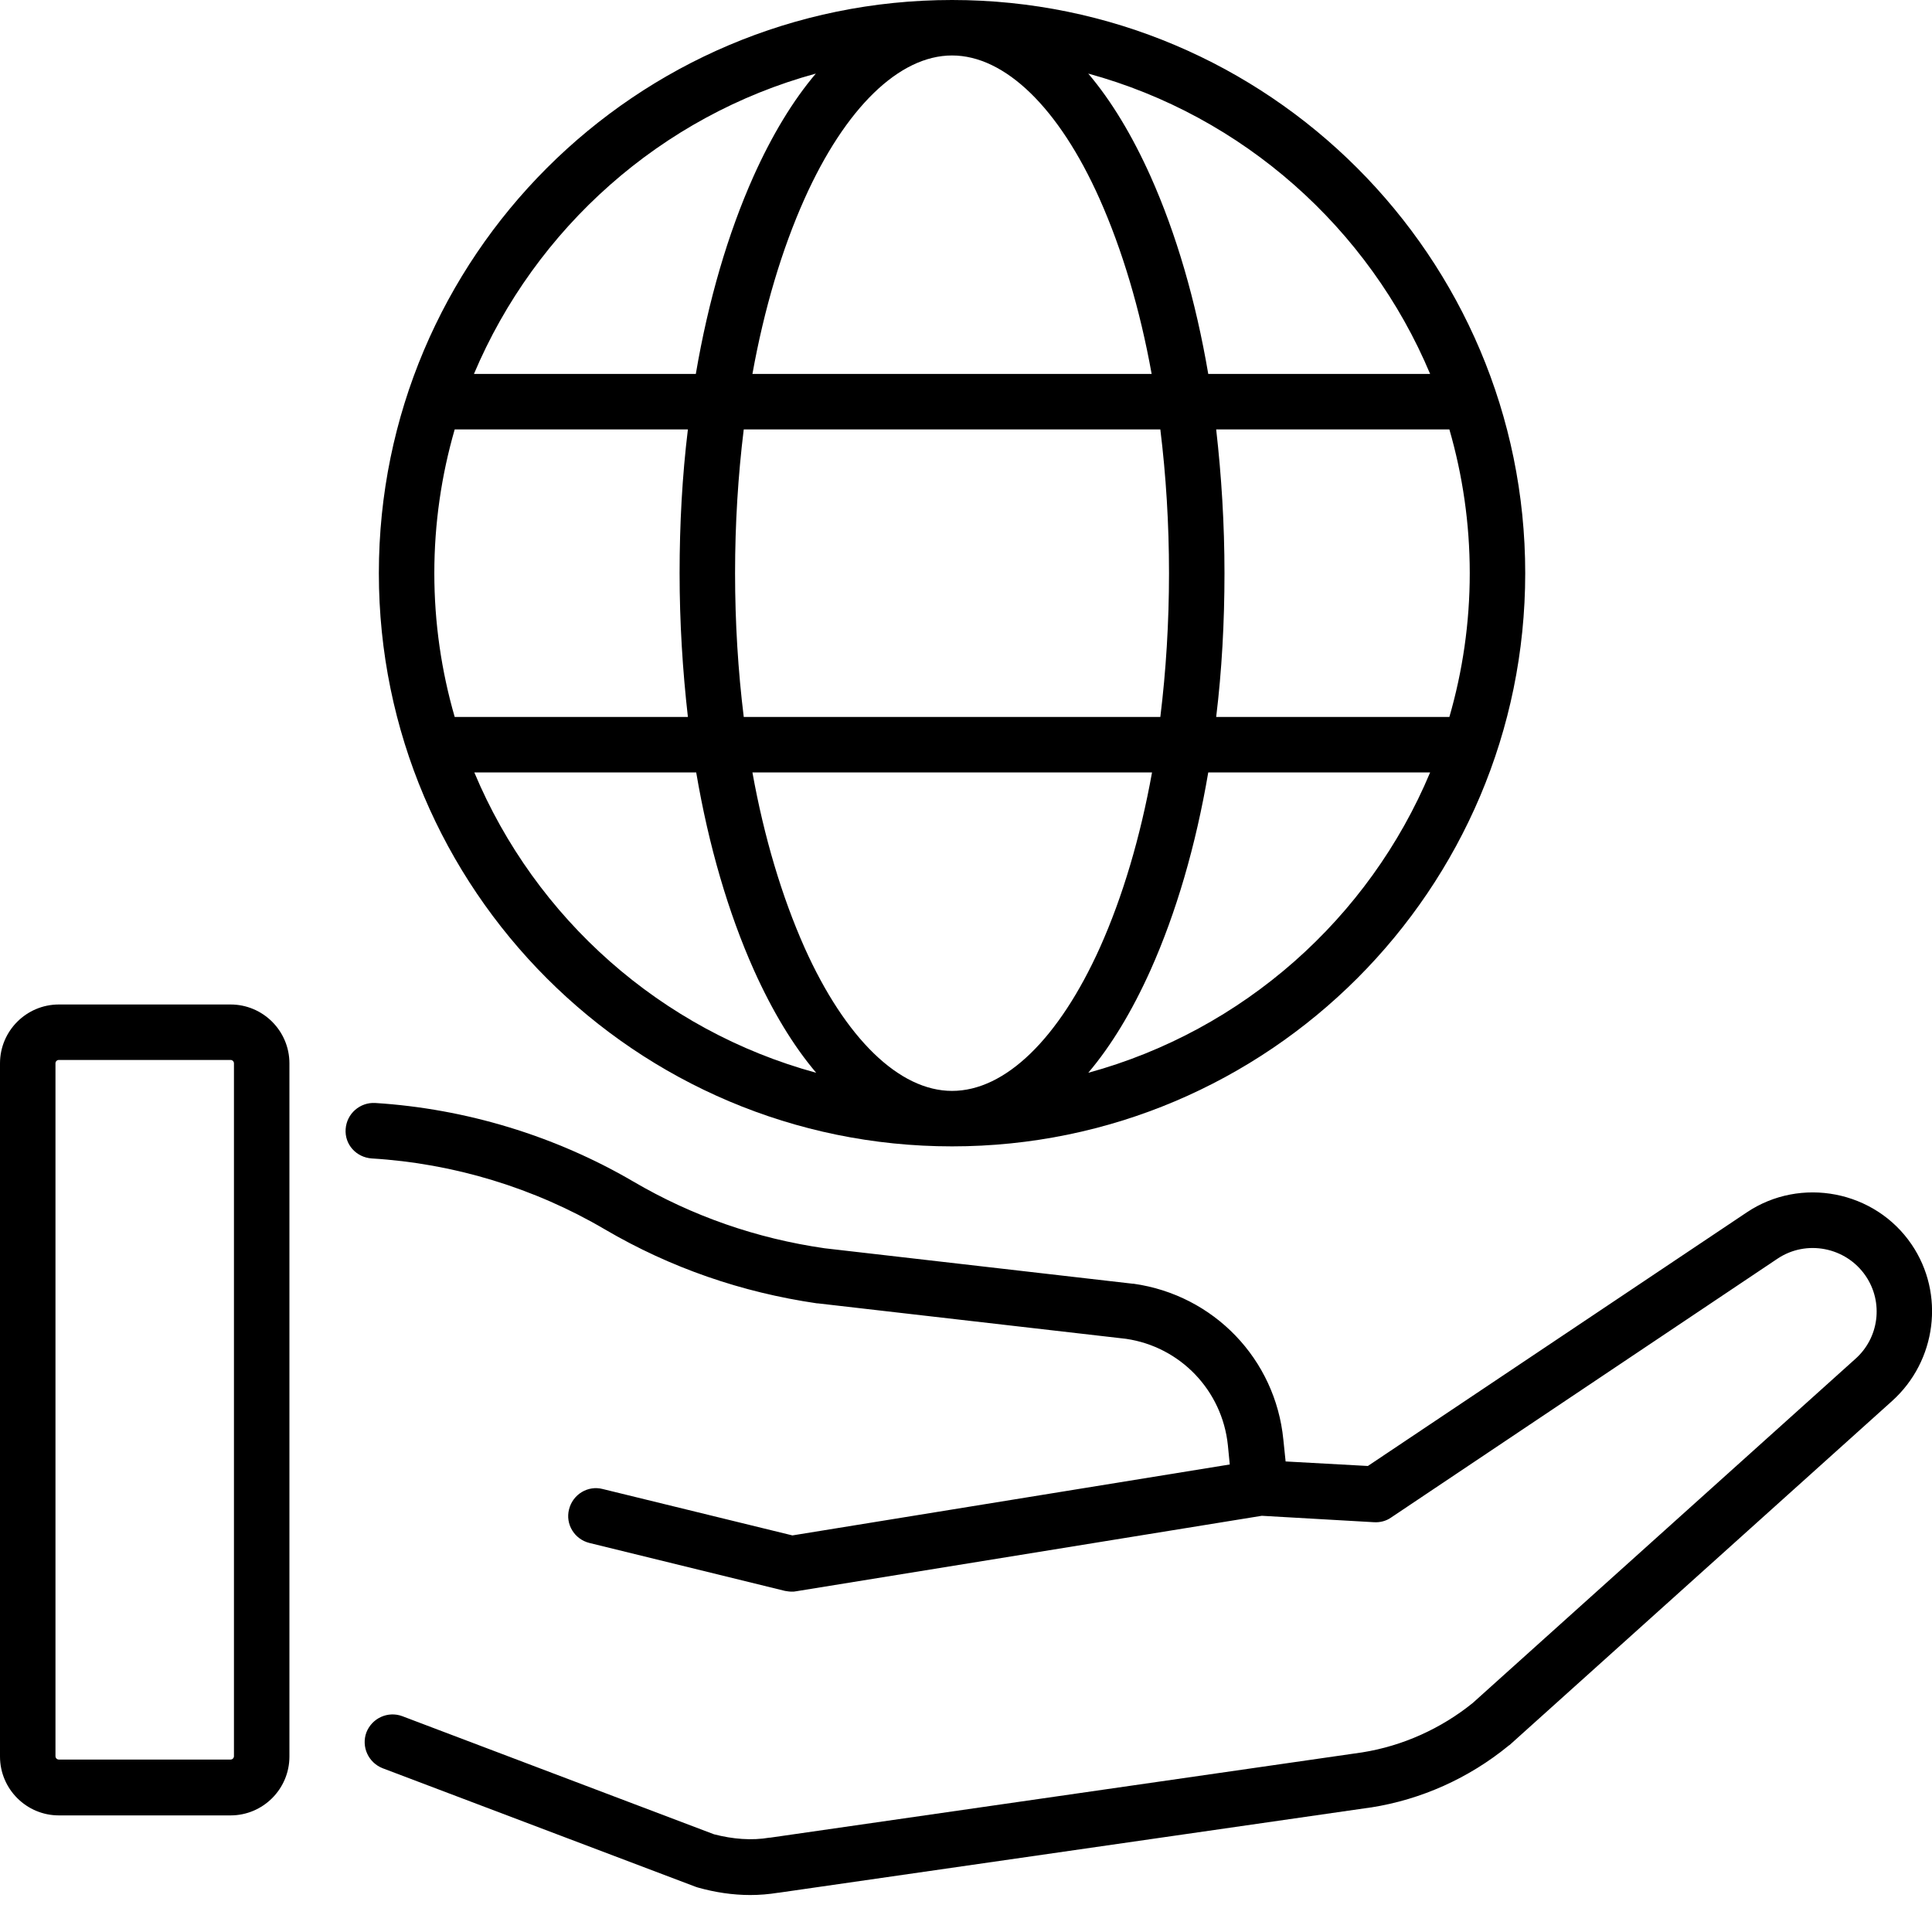
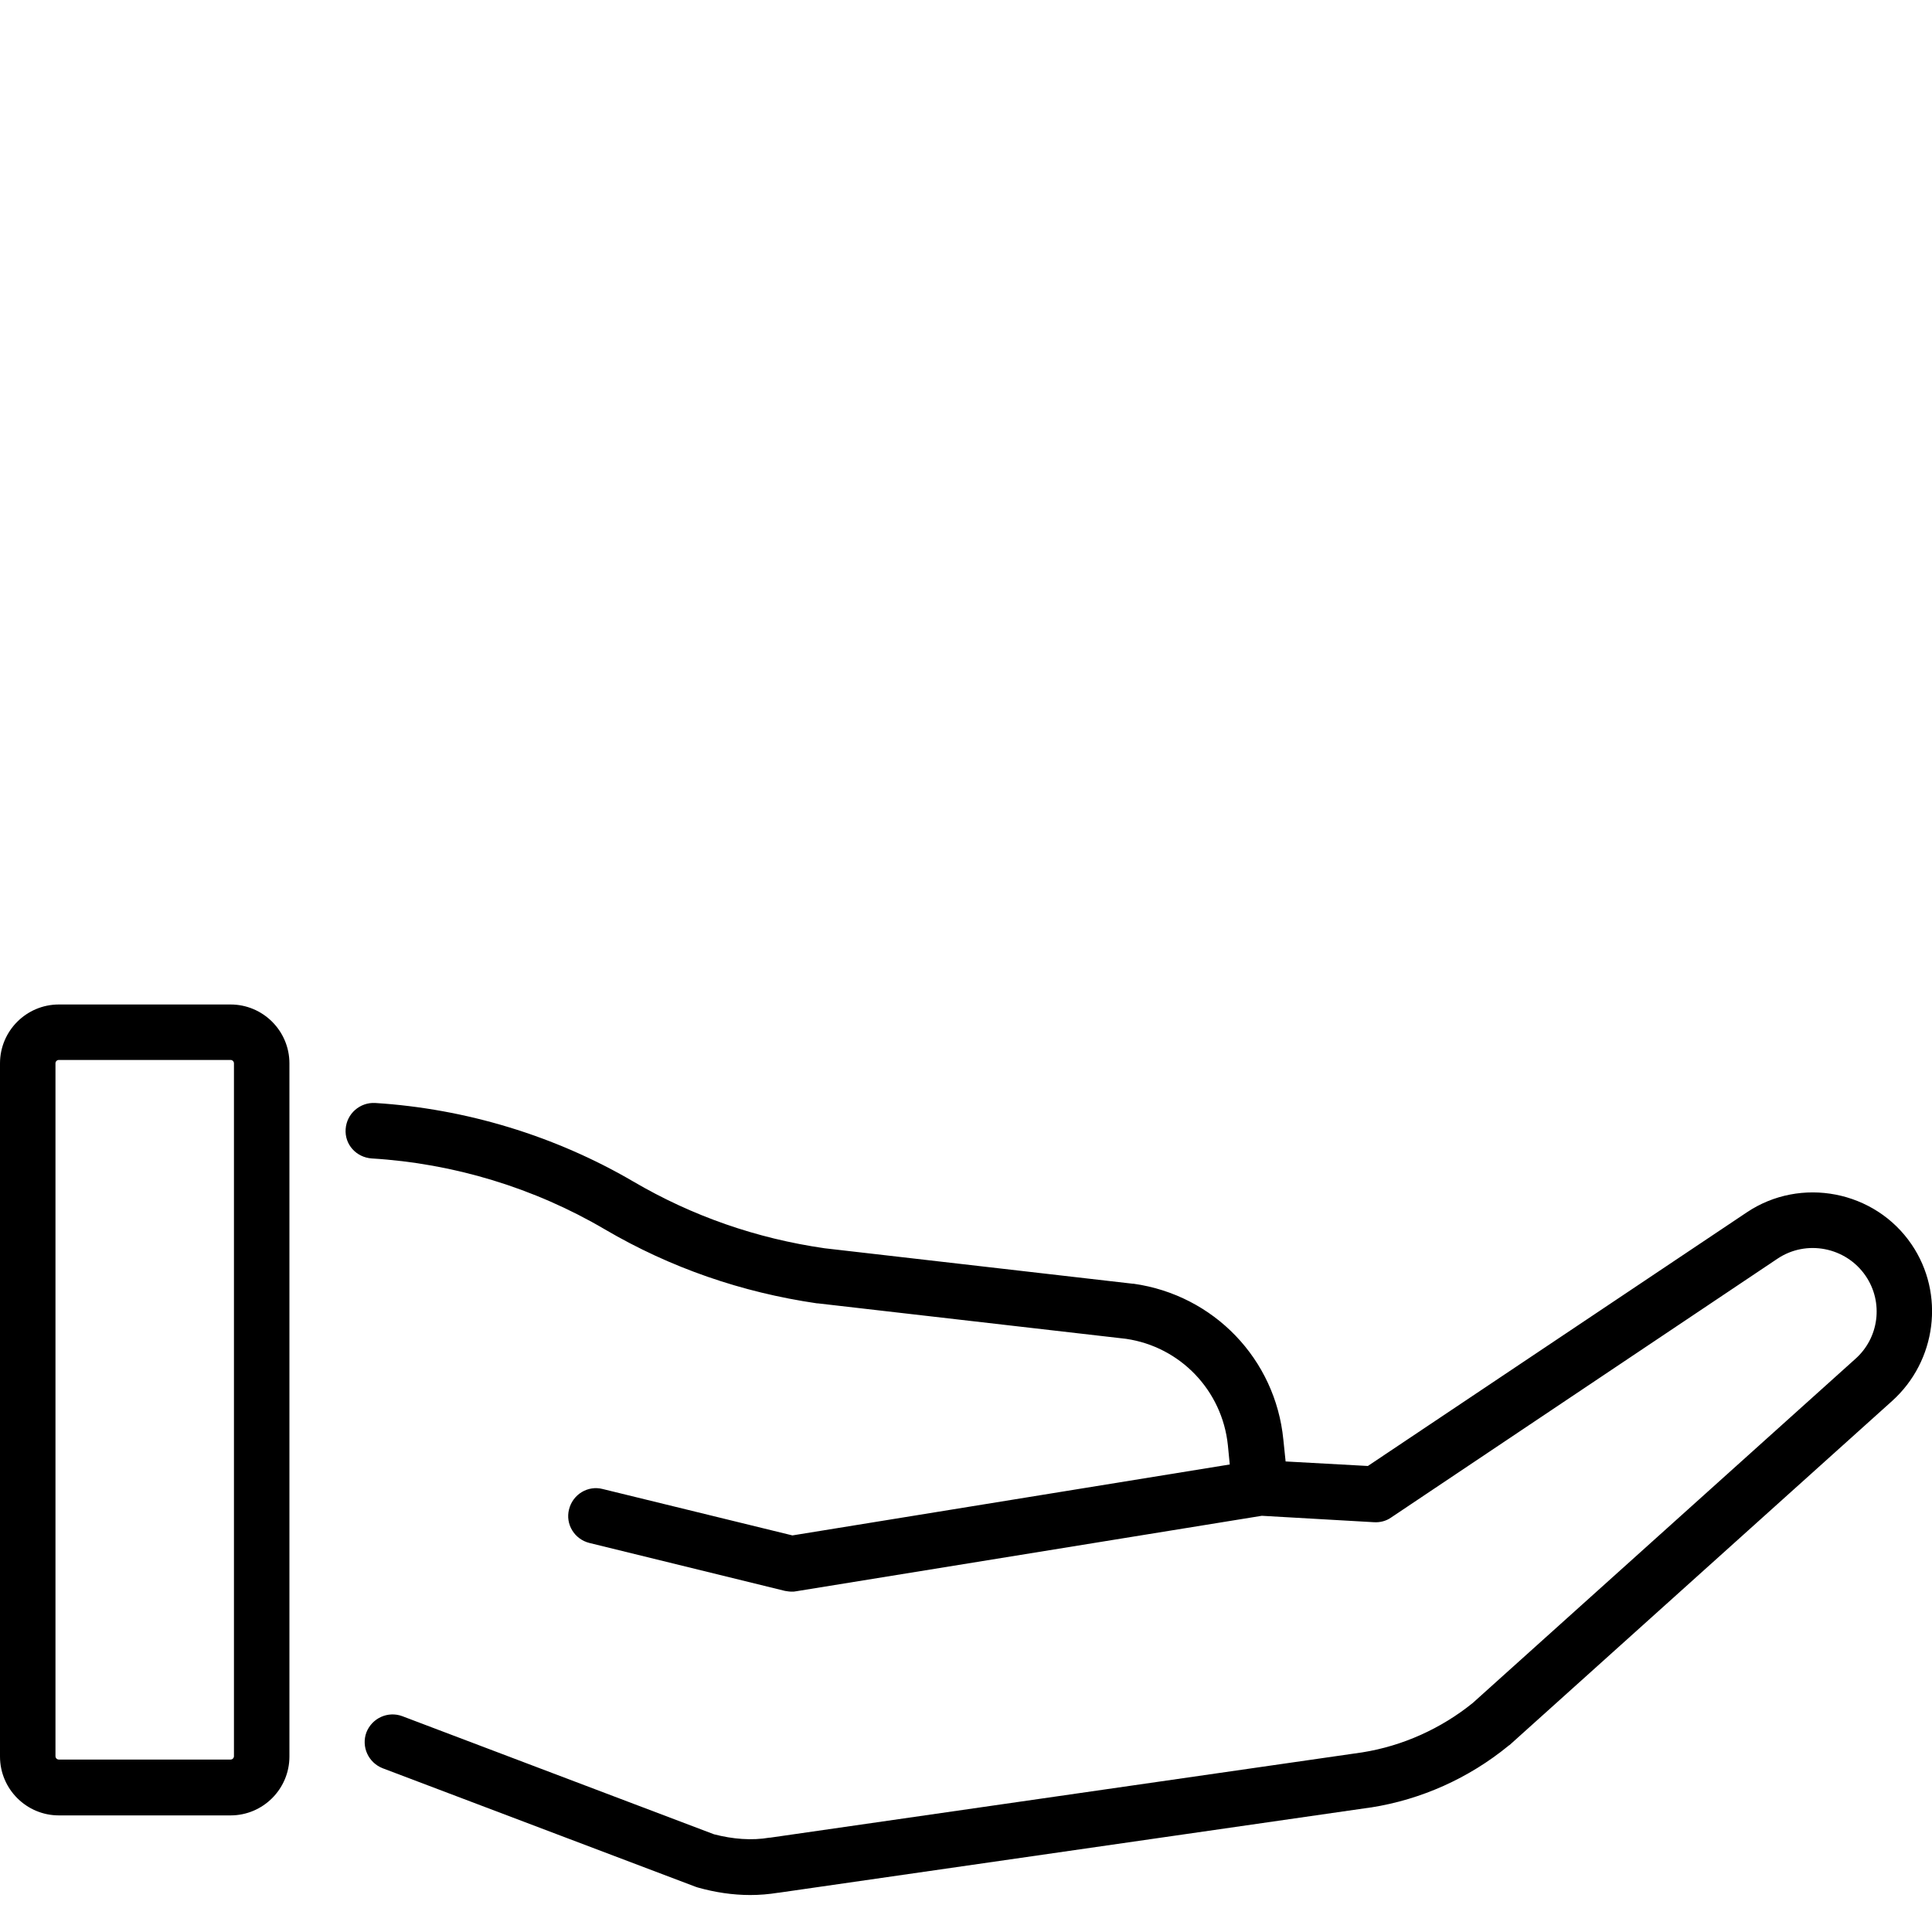
<svg xmlns="http://www.w3.org/2000/svg" version="1.1" id="Layer_1" x="0px" y="0px" viewBox="0 0 512 512" style="enable-background:new 0 0 512 512;" xml:space="preserve">
  <g>
-     <path d="M252.3,303.8c83.8,0,151.9-68.1,151.9-151.9S336.1,0,252.3,0c-83.8,0-151.9,68.1-151.9,151.9S168.5,303.8,252.3,303.8z    M125.7,204.7h58.8c3.3,19.4,8.5,37.2,15.3,52.4c4.9,10.9,10.4,20,16.5,27.2C175.2,273.1,141.9,243.4,125.7,204.7z M252.3,14.7   c14,0,28.3,13.8,39.1,38c6,13.5,10.7,29.2,13.8,46.4H199.4c3.1-17.2,7.8-33,13.8-46.4C224,28.6,238.3,14.7,252.3,14.7z    M307.5,113.8c1.5,12.2,2.3,25,2.3,38.1s-0.8,25.9-2.3,38.1H197.1c-1.5-12.2-2.3-25-2.3-38.1s0.8-25.9,2.3-38.1H307.5z    M389.5,151.9c0,13.2-1.9,26-5.4,38.1h-61.8c1.5-12.3,2.2-25.1,2.2-38.1s-0.8-25.8-2.2-38.1h61.8   C387.6,125.9,389.5,138.7,389.5,151.9z M252.3,289.1c-14,0-28.3-13.9-39.1-38c-6-13.5-10.7-29.2-13.8-46.4h105.9   c-3.1,17.2-7.8,33-13.8,46.4C280.6,275.3,266.4,289.1,252.3,289.1z M182.3,190h-61.8c-3.5-12.1-5.4-24.9-5.4-38.1   c0-13.2,1.9-26,5.4-38.1h61.8c-1.5,12.3-2.2,25.1-2.2,38.1C180.1,164.9,180.9,177.7,182.3,190z M288.4,284.3   c6.1-7.2,11.6-16.3,16.5-27.2c6.8-15.2,12-33,15.3-52.4H379C362.8,243.4,329.4,273.1,288.4,284.3z M379,99.1h-58.8   c-3.3-19.4-8.5-37.2-15.3-52.4c-4.9-10.9-10.4-20-16.5-27.2C329.4,30.7,362.8,60.5,379,99.1z M216.2,19.5   c-6.1,7.2-11.6,16.3-16.5,27.2c-6.8,15.2-12,33-15.3,52.4h-58.8C141.9,60.5,175.2,30.7,216.2,19.5z" />
    <path d="M61.1,266.2H15.6c-8.6,0-15.6,7-15.6,15.6v183.7c0,8.6,7,15.6,15.6,15.6h45.5c8.6,0,15.6-7,15.6-15.6V281.8   C76.7,273.2,69.7,266.2,61.1,266.2z M62,465.4c0,0.5-0.4,0.9-0.9,0.9H15.6c-0.5,0-0.9-0.4-0.9-0.9V281.8c0-0.5,0.4-0.9,0.9-0.9   h45.5c0.5,0,0.9,0.4,0.9,0.9V465.4z" />
    <path d="M506.6,329.8c-9.7-14.3-29.4-18.1-43.7-8.5l-100.4,67.2l-21.8-1.2l-0.6-5.8c-2.1-21.3-18.4-38.3-39.7-41.3   c-0.1,0-0.1,0-0.2,0l-81.7-9.4c-18-2.6-35-8.5-50.7-17.7c-20.7-12.1-44.4-19.3-68.4-20.8c-4-0.2-7.5,2.8-7.8,6.9s2.8,7.5,6.9,7.8   c21.7,1.3,43.1,7.8,61.8,18.8c17.4,10.2,36.3,16.7,56.2,19.6c0.1,0,0.1,0,0.2,0l81.7,9.4c14.4,2.1,25.5,13.7,27,28.2l0.5,5.1   L210,406.9l-50.3-12.3c-3.9-1-7.9,1.4-8.9,5.4c-1,3.9,1.4,7.9,5.4,8.9l51.8,12.7c0.6,0.1,1.2,0.2,1.8,0.2c0.4,0,0.8,0,1.2-0.1   l123.4-20l29.7,1.7c1.6,0.1,3.2-0.3,4.5-1.2L471,333.6c7.7-5.2,18.2-3.1,23.4,4.5c4.8,7,3.6,16.5-2.8,22.1l-101.3,91.1   c-8.4,6.8-18.6,11.4-29.3,13.1l-156.9,22.6c0,0-0.1,0-0.1,0l-0.1,0c-4.7,0.8-9.7,0.4-14.7-0.9l-82.6-31.3c-3.8-1.4-8,0.5-9.5,4.3   c-1.4,3.8,0.5,8,4.3,9.5l82.9,31.4c0.2,0.1,0.4,0.1,0.6,0.2c4.6,1.3,9.3,2,13.9,2c2.5,0,4.9-0.2,7.4-0.6c0,0,0,0,0.1,0L363.2,479   c0,0,0.1,0,0.1,0c13.4-2.1,26-7.8,36.4-16.3c0.1-0.1,0.2-0.2,0.3-0.2l101.4-91.2C513.2,360.7,515.5,342.9,506.6,329.8z" />
  </g>
</svg>